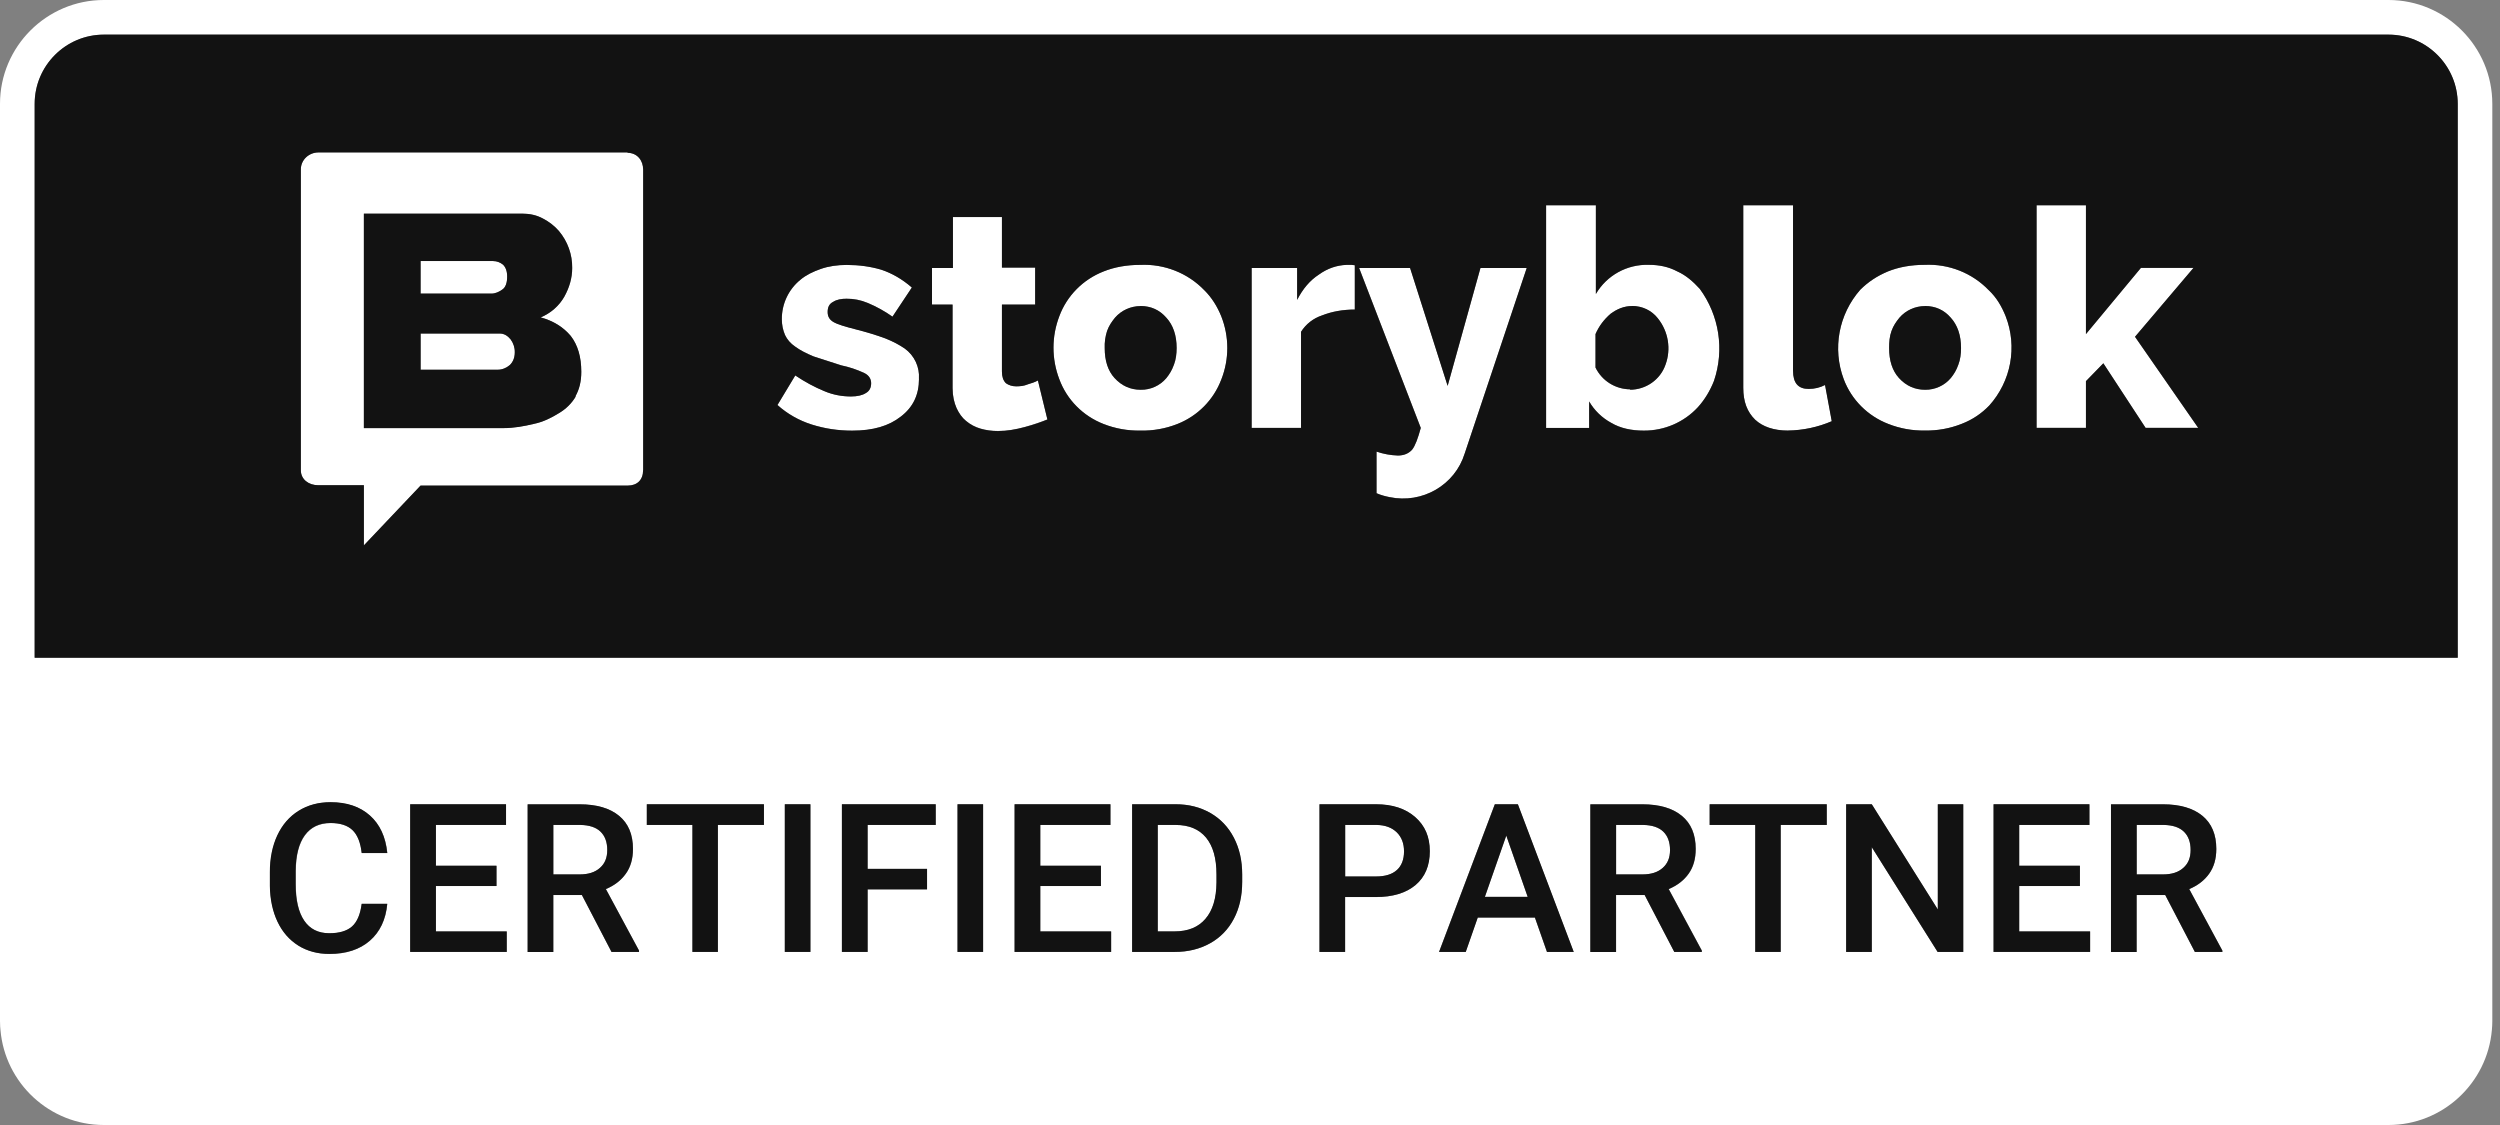
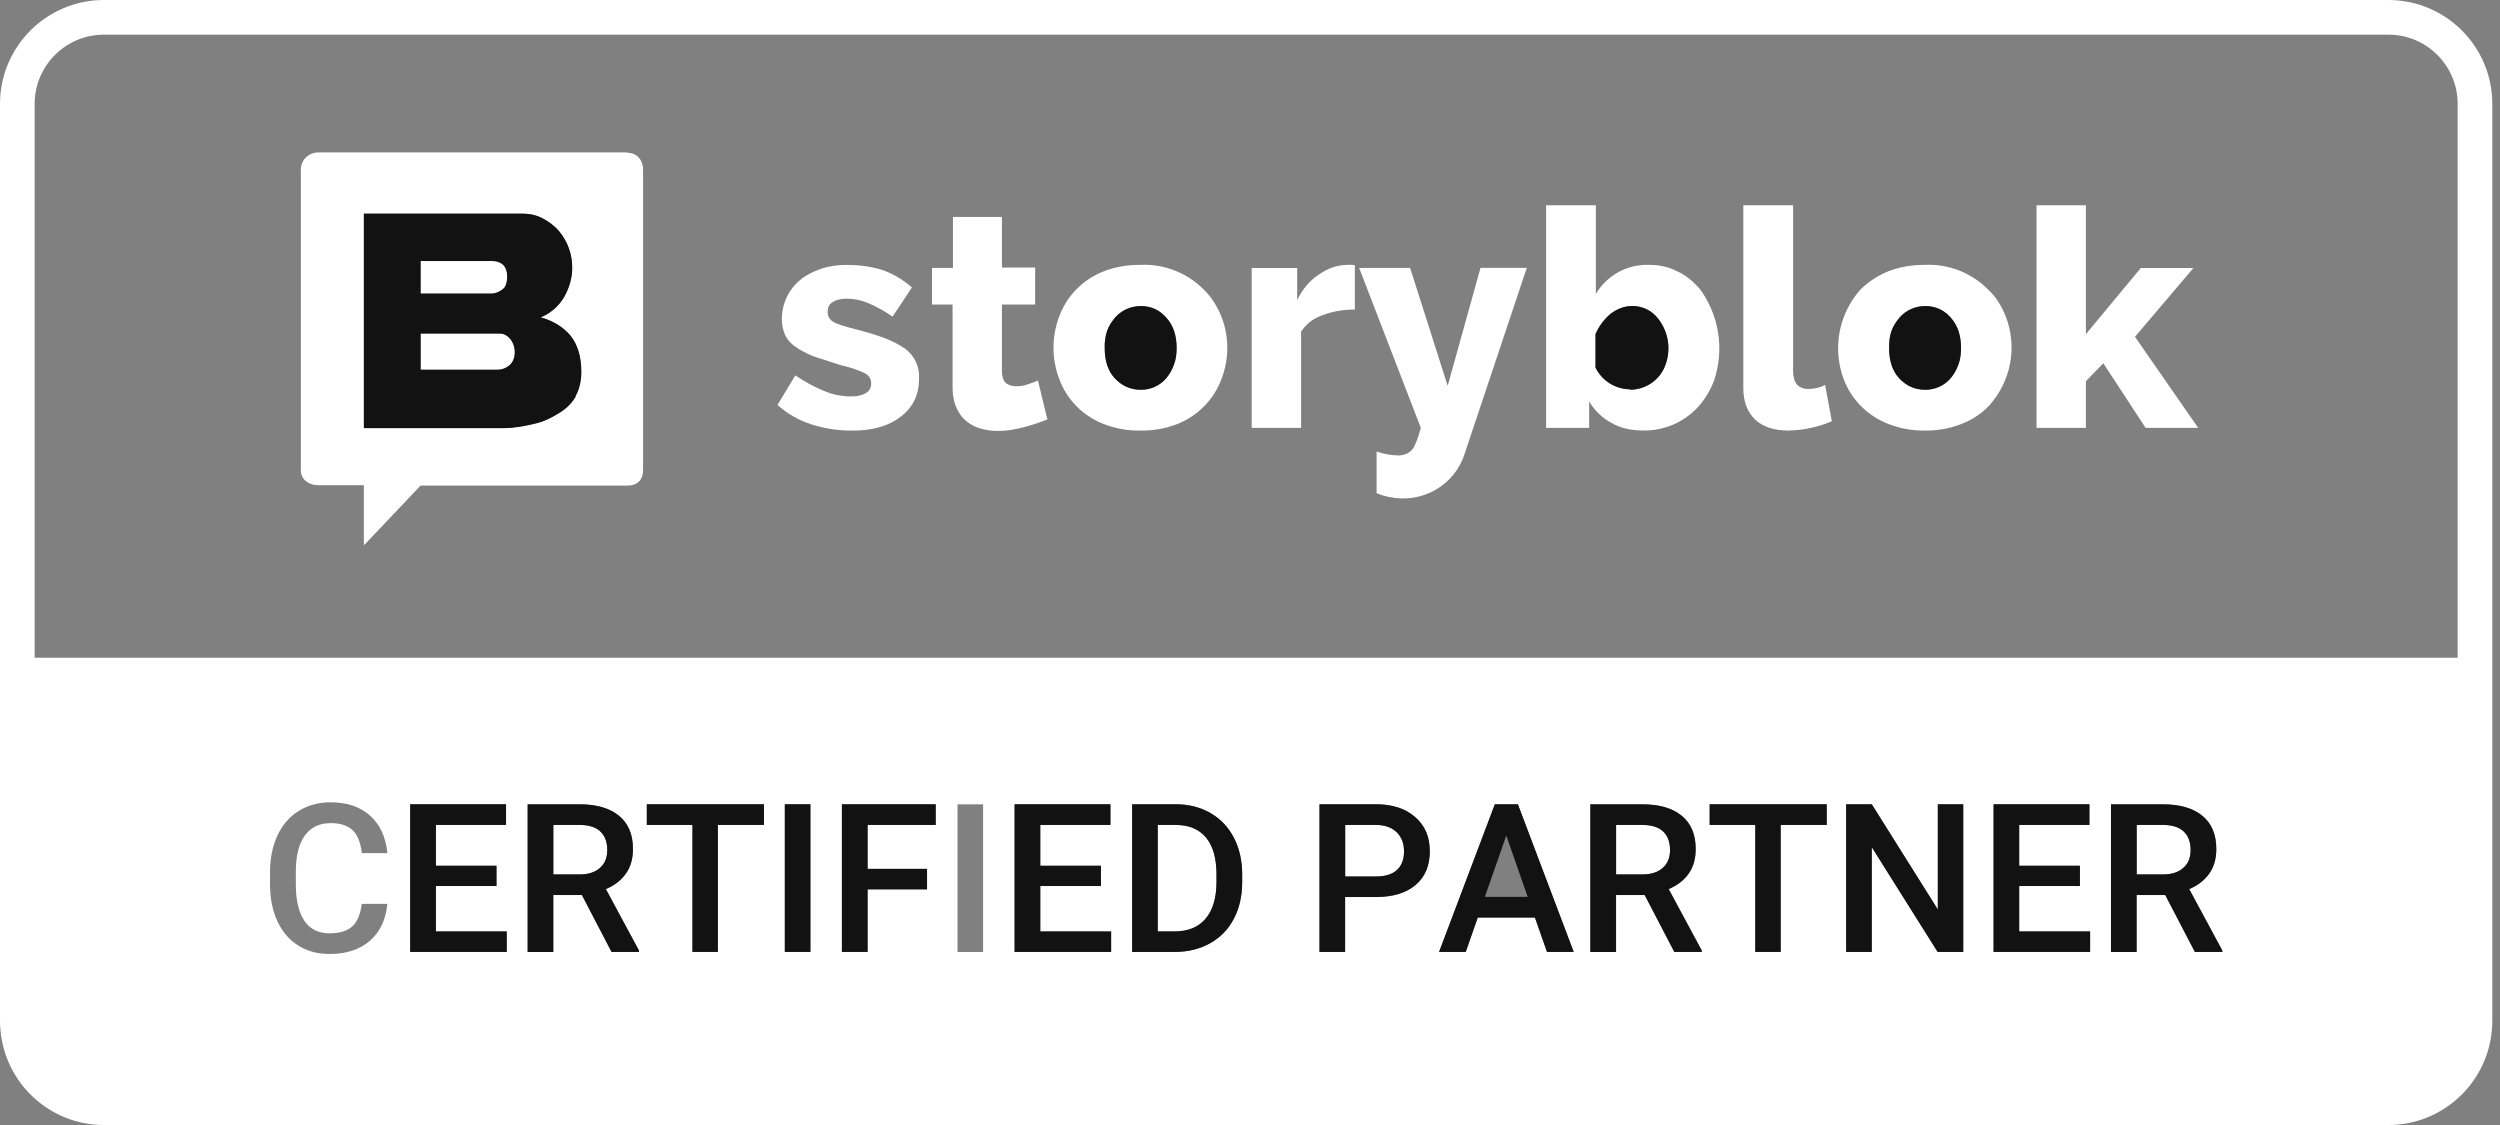
<svg xmlns="http://www.w3.org/2000/svg" width="80" height="36" viewBox="0 0 80 36" fill="none">
  <rect x="0" y="0" width="80" height="36" fill="#808080" stroke="none" />
  <g clip-path="url(#clip0_843_5883)">
-     <path d="M47.516 28.699H48.886L48.201 26.74L47.516 28.699Z" fill="white" />
    <path d="M44.055 26.398H43.046V28.048H44.032C44.324 28.048 44.547 27.979 44.7 27.841C44.854 27.703 44.929 27.505 44.929 27.246C44.929 26.987 44.852 26.787 44.696 26.634C44.539 26.482 44.326 26.403 44.053 26.398H44.055Z" fill="white" />
    <path d="M69.885 26.613C69.741 26.476 69.526 26.403 69.24 26.398H68.374V27.983H69.217C69.495 27.983 69.71 27.914 69.866 27.774C70.023 27.634 70.1 27.444 70.1 27.202C70.1 26.96 70.029 26.753 69.885 26.616V26.613Z" fill="white" />
    <path d="M53.227 26.613C53.082 26.476 52.867 26.403 52.581 26.398H51.715V27.983H52.558C52.836 27.983 53.051 27.914 53.208 27.774C53.364 27.634 53.441 27.444 53.441 27.202C53.441 26.96 53.368 26.753 53.227 26.616V26.613Z" fill="white" />
    <path d="M19.216 26.613C19.072 26.476 18.857 26.403 18.571 26.398H17.705V27.983H18.548C18.826 27.983 19.041 27.914 19.197 27.774C19.354 27.634 19.431 27.444 19.431 27.202C19.431 26.96 19.36 26.753 19.216 26.616V26.613Z" fill="white" />
    <path d="M37.622 26.398H37.048V29.806H37.585C38.015 29.806 38.345 29.672 38.576 29.403C38.806 29.134 38.925 28.747 38.929 28.242V27.979C38.929 27.465 38.819 27.075 38.595 26.803C38.372 26.534 38.048 26.398 37.624 26.398H37.622Z" fill="white" />
    <path d="M79.754 21.047V3.324C79.754 1.491 78.263 0 76.43 0H3.324C1.491 0 0 1.491 0 3.324V32.676C0 32.695 0.002 32.714 0.002 32.733C0.002 32.81 0.006 32.885 0.015 32.96C0.159 34.66 1.587 36 3.324 36H76.43C78.167 36 79.593 34.66 79.74 32.96C79.748 32.87 79.754 32.776 79.754 32.685C79.754 32.682 79.754 32.678 79.754 32.676V21.045V21.047ZM9.738 29.463C9.921 29.732 10.188 29.866 10.541 29.866C10.863 29.866 11.105 29.793 11.268 29.649C11.431 29.503 11.533 29.263 11.577 28.924H12.395C12.347 29.43 12.162 29.822 11.838 30.104C11.514 30.386 11.082 30.528 10.543 30.528C10.168 30.528 9.836 30.438 9.55 30.261C9.264 30.083 9.042 29.828 8.886 29.499C8.729 29.169 8.648 28.789 8.641 28.352V27.912C8.641 27.465 8.721 27.073 8.879 26.734C9.038 26.394 9.264 26.133 9.56 25.949C9.857 25.766 10.197 25.674 10.583 25.674C11.105 25.674 11.525 25.816 11.842 26.1C12.159 26.384 12.345 26.782 12.397 27.3H11.579C11.539 26.96 11.441 26.715 11.283 26.565C11.124 26.415 10.89 26.34 10.583 26.34C10.226 26.34 9.953 26.469 9.76 26.73C9.568 26.991 9.47 27.373 9.466 27.876V28.296C9.466 28.808 9.558 29.196 9.74 29.465L9.738 29.463ZM16.216 30.463H13.126V25.738H16.193V26.4H13.947V27.705H15.886V28.355H13.947V29.808H16.214V30.463H16.216ZM20.448 30.463H19.569L18.621 28.643H17.707V30.463H16.886V25.738H18.548C19.093 25.738 19.515 25.862 19.811 26.106C20.108 26.35 20.256 26.703 20.256 27.166C20.256 27.482 20.181 27.747 20.026 27.96C19.874 28.173 19.661 28.338 19.389 28.451L20.45 30.419V30.461L20.448 30.463ZM24.446 26.4H22.972V30.463H22.158V26.4H20.698V25.738H24.446V26.4ZM25.933 30.463H25.114V25.738H25.933V30.463ZM29.943 26.4H27.762V27.805H29.663V28.461H27.762V30.463H26.941V25.738H29.943V26.4ZM31.459 30.463H30.641V25.738H31.459V30.463ZM35.557 30.463H32.467V25.738H35.534V26.4H33.288V27.705H35.227V28.355H33.288V29.808H35.555V30.463H35.557ZM39.75 28.221C39.75 28.67 39.66 29.062 39.483 29.402C39.305 29.743 39.05 30.004 38.72 30.188C38.391 30.371 38.013 30.463 37.587 30.463H36.228V25.738H37.622C38.04 25.738 38.409 25.832 38.733 26.018C39.056 26.204 39.307 26.469 39.484 26.809C39.662 27.152 39.75 27.542 39.75 27.985V28.221ZM45.297 28.321C44.992 28.578 44.568 28.707 44.019 28.707H43.042V30.463H42.222V25.738H44.03C44.558 25.738 44.978 25.876 45.287 26.15C45.596 26.423 45.752 26.789 45.752 27.24C45.752 27.691 45.6 28.062 45.297 28.321ZM49.502 30.463L49.116 29.363H47.285L46.9 30.463H46.047L47.832 25.738H48.569L50.356 30.463H49.5H49.502ZM54.458 30.463H53.579L52.631 28.643H51.717V30.463H50.897V25.738H52.558C53.103 25.738 53.525 25.862 53.822 26.106C54.118 26.35 54.266 26.703 54.266 27.166C54.266 27.482 54.191 27.747 54.039 27.96C53.886 28.173 53.673 28.338 53.402 28.451L54.462 30.419V30.461L54.458 30.463ZM58.456 26.4H56.982V30.463H56.168V26.4H54.709V25.738H58.456V26.4ZM62.824 30.463H62.004L59.897 27.11V30.463H59.077V25.738H59.897L62.01 29.104V25.738H62.824V30.463ZM66.883 30.463H63.793V25.738H66.86V26.4H64.613V27.705H66.555V28.355H64.613V29.808H66.881V30.463H66.883ZM71.115 30.463H70.236L69.288 28.643H68.374V30.463H67.553V25.738H69.215C69.76 25.738 70.181 25.862 70.478 26.106C70.775 26.35 70.923 26.703 70.923 27.166C70.923 27.482 70.847 27.747 70.693 27.96C70.541 28.173 70.328 28.338 70.056 28.451L71.117 30.419V30.461L71.115 30.463ZM78.645 21.047H1.109V3.324C1.109 2.102 2.102 1.109 3.324 1.109H76.43C77.652 1.109 78.645 2.102 78.645 3.324V21.047Z" fill="white" />
    <path d="M53.673 8.685C53.396 8.535 53.091 8.475 52.763 8.475C52.066 8.454 51.414 8.813 51.068 9.408V6.568H49.475V13.692H50.853V12.844C51.02 13.132 51.266 13.37 51.56 13.529C51.851 13.702 52.206 13.777 52.598 13.777C53.258 13.782 53.886 13.51 54.331 13.03C54.546 12.794 54.723 12.506 54.849 12.182C55.185 11.187 55.016 10.095 54.394 9.243C54.178 9.007 53.951 8.806 53.673 8.683V8.685ZM53.293 11.675C53.126 12.153 52.669 12.473 52.155 12.473L52.168 12.46C51.692 12.458 51.26 12.187 51.055 11.763V10.692C51.17 10.431 51.333 10.218 51.535 10.045C51.75 9.884 51.978 9.796 52.218 9.796C52.546 9.79 52.855 9.938 53.053 10.195C53.387 10.614 53.479 11.176 53.293 11.677V11.675Z" fill="white" />
    <path d="M46.326 12.347L45.124 8.574H43.493L45.466 13.692C45.378 14.015 45.289 14.264 45.188 14.389C45.076 14.514 44.923 14.575 44.733 14.575C44.502 14.568 44.27 14.525 44.051 14.449V15.781C44.191 15.844 44.341 15.882 44.468 15.907C45.516 16.126 46.56 15.521 46.871 14.512L48.857 8.572H47.376L46.326 12.345V12.347Z" fill="white" />
    <path d="M63.638 9.285C63.108 8.736 62.361 8.439 61.59 8.475C61.148 8.475 60.755 8.55 60.415 8.685C60.06 8.836 59.782 9.022 59.529 9.27C58.836 10.059 58.632 11.155 58.999 12.134C59.246 12.79 59.766 13.312 60.427 13.567C60.799 13.713 61.198 13.784 61.596 13.778C61.997 13.784 62.394 13.713 62.766 13.567C63.121 13.429 63.411 13.231 63.651 12.982C64.356 12.199 64.563 11.095 64.181 10.118C64.054 9.807 63.891 9.521 63.638 9.283V9.285ZM62.665 11.675C62.603 11.851 62.526 11.974 62.425 12.099C62.223 12.339 61.92 12.477 61.603 12.473C61.275 12.473 60.995 12.347 60.768 12.099C60.553 11.863 60.452 11.539 60.452 11.141C60.452 10.942 60.465 10.767 60.528 10.594C60.59 10.418 60.68 10.295 60.78 10.17C60.985 9.932 61.285 9.796 61.603 9.796C61.933 9.796 62.21 9.921 62.425 10.17C62.64 10.406 62.753 10.729 62.753 11.141C62.753 11.329 62.728 11.514 62.665 11.677V11.675Z" fill="white" />
    <path d="M70.19 8.575H68.507L66.749 10.692V6.568H65.169V13.692H66.749V12.197L67.307 11.625L68.659 13.692H70.342L68.319 10.777L70.19 8.575Z" fill="white" />
    <path d="M57.884 12.448C57.542 12.448 57.379 12.26 57.379 11.863V6.568H55.786V12.408C55.786 12.857 55.911 13.18 56.166 13.429C56.406 13.652 56.761 13.777 57.216 13.777C57.701 13.771 58.177 13.669 58.619 13.479L58.404 12.32C58.243 12.402 58.066 12.445 57.886 12.445L57.884 12.448Z" fill="white" />
    <path d="M28.952 11.151C28.787 11.038 28.584 10.928 28.331 10.827C28.025 10.715 27.713 10.621 27.396 10.541C27.054 10.454 26.801 10.379 26.676 10.306C26.549 10.23 26.486 10.13 26.486 9.982C26.486 9.834 26.536 9.721 26.663 9.658C26.776 9.583 26.928 9.558 27.093 9.558C27.321 9.558 27.536 9.596 27.776 9.696C28.052 9.813 28.315 9.959 28.561 10.132L29.181 9.199C28.866 8.925 28.536 8.738 28.196 8.627C27.853 8.527 27.488 8.477 27.096 8.477C26.805 8.477 26.526 8.514 26.273 8.602C26.02 8.69 25.793 8.8 25.615 8.95C25.231 9.264 25.014 9.731 25.02 10.22C25.02 10.391 25.054 10.56 25.122 10.719C25.185 10.857 25.3 10.992 25.45 11.093C25.603 11.205 25.793 11.303 26.033 11.404L26.918 11.69C27.177 11.744 27.425 11.828 27.663 11.938C27.816 12.013 27.878 12.136 27.878 12.262C27.878 12.399 27.828 12.51 27.713 12.573C27.601 12.648 27.436 12.686 27.233 12.686C26.956 12.686 26.663 12.636 26.373 12.512C26.07 12.387 25.766 12.226 25.45 12.013L24.88 12.959C25.194 13.241 25.565 13.452 25.968 13.581C26.398 13.719 26.828 13.78 27.271 13.78C27.941 13.78 28.446 13.629 28.826 13.331C29.219 13.032 29.409 12.633 29.409 12.122C29.436 11.742 29.265 11.377 28.954 11.151H28.952Z" fill="white" />
    <path d="M43.09 8.475C42.775 8.487 42.483 8.587 42.205 8.786C41.915 8.972 41.687 9.247 41.51 9.596V8.575H40.054V13.692H41.635V10.617C41.789 10.37 42.028 10.187 42.305 10.093C42.62 9.968 42.975 9.905 43.355 9.905V8.485L43.255 8.473H43.09V8.475Z" fill="white" />
    <path d="M38.537 9.285C38.006 8.736 37.257 8.439 36.489 8.475C36.046 8.475 35.653 8.55 35.313 8.685C34.656 8.942 34.14 9.464 33.898 10.118C33.649 10.767 33.649 11.485 33.898 12.134C34.14 12.79 34.656 13.31 35.313 13.567C35.687 13.713 36.088 13.786 36.489 13.778C36.896 13.786 37.299 13.715 37.676 13.567C38.326 13.31 38.835 12.794 39.08 12.147C39.338 11.493 39.338 10.769 39.08 10.118C38.952 9.807 38.777 9.521 38.537 9.283V9.285ZM37.564 11.675C37.501 11.851 37.424 11.974 37.324 12.099C37.121 12.341 36.818 12.479 36.501 12.473C36.173 12.473 35.894 12.347 35.666 12.099C35.451 11.863 35.351 11.539 35.351 11.141C35.344 10.955 35.37 10.769 35.426 10.594C35.489 10.418 35.578 10.295 35.678 10.17C35.883 9.932 36.184 9.796 36.501 9.796C36.831 9.796 37.109 9.921 37.324 10.17C37.539 10.406 37.654 10.729 37.654 11.141C37.654 11.329 37.629 11.514 37.566 11.677L37.564 11.675Z" fill="white" />
    <path d="M33.213 12.172C33.125 12.222 33.01 12.26 32.885 12.298C32.77 12.348 32.645 12.36 32.517 12.36C32.39 12.36 32.277 12.323 32.19 12.26C32.102 12.172 32.062 12.049 32.062 11.886V9.744H33.125V8.56H32.062V6.942H30.494V8.573H29.824V9.744H30.482V12.421C30.482 12.669 30.532 12.882 30.609 13.056C30.684 13.218 30.787 13.367 30.912 13.467C31.048 13.582 31.209 13.667 31.38 13.715C31.557 13.765 31.735 13.79 31.935 13.79C32.225 13.79 32.505 13.74 32.783 13.665C33.06 13.59 33.313 13.502 33.528 13.417H33.516L33.213 12.172Z" fill="white" />
    <path d="M16.072 9.27C16.18 9.201 16.231 9.049 16.231 8.852C16.231 8.679 16.183 8.552 16.097 8.47C16.011 8.401 15.903 8.355 15.782 8.355H13.462V9.399H15.734C15.855 9.399 15.976 9.341 16.074 9.272L16.072 9.27Z" fill="white" />
    <path d="M15.986 10.673H13.46V11.832H15.926C16.072 11.832 16.206 11.773 16.314 11.681C16.412 11.587 16.473 11.45 16.473 11.276C16.477 11.128 16.429 10.98 16.339 10.859C16.241 10.744 16.133 10.673 15.986 10.673Z" fill="white" />
    <path d="M20.076 4.889L20.089 4.877H10.195C9.879 4.877 9.627 5.121 9.627 5.416V15.049C9.627 15.343 9.879 15.527 10.182 15.527H11.644V17.452L13.458 15.539H20.087C20.39 15.539 20.579 15.356 20.579 15.049V5.428C20.579 5.134 20.39 4.889 20.074 4.889H20.076ZM18.425 12.683C18.3 12.905 18.11 13.088 17.882 13.222C17.642 13.37 17.379 13.504 17.076 13.564C16.773 13.637 16.446 13.698 16.105 13.698H11.644V6.837H16.711C16.963 6.837 17.176 6.888 17.379 6.996C17.569 7.094 17.744 7.23 17.882 7.389C18.164 7.723 18.316 8.144 18.31 8.577C18.31 8.896 18.222 9.201 18.057 9.495C17.888 9.792 17.621 10.023 17.302 10.157C17.705 10.268 18.02 10.464 18.26 10.746C18.488 11.04 18.6 11.42 18.6 11.898C18.6 12.205 18.538 12.462 18.41 12.683H18.423H18.425Z" fill="white" />
    <path d="M59.897 27.11L62.004 30.461H62.824V25.736H62.01V29.102L59.897 25.736H59.077V30.461H59.897V27.11Z" fill="#121212" />
    <path d="M66.885 29.805H64.615V28.352H66.557V27.703H64.615V26.398H66.862V25.736H63.795V30.461H66.885V29.805Z" fill="#121212" />
    <path d="M68.374 28.64H69.288L70.236 30.461H71.115V30.419L70.054 28.45C70.328 28.335 70.538 28.173 70.691 27.96C70.843 27.747 70.921 27.482 70.921 27.166C70.921 26.703 70.772 26.35 70.476 26.106C70.179 25.861 69.758 25.738 69.213 25.738H67.551V30.463H68.371V28.642L68.374 28.64ZM68.374 26.398H69.24C69.526 26.402 69.741 26.473 69.885 26.613C70.029 26.751 70.1 26.947 70.1 27.2C70.1 27.452 70.023 27.634 69.866 27.772C69.71 27.912 69.495 27.981 69.217 27.981H68.374V26.396V26.398Z" fill="#121212" />
    <path d="M51.715 28.64H52.629L53.577 30.461H54.456V30.419L53.396 28.45C53.669 28.335 53.88 28.173 54.032 27.96C54.185 27.747 54.26 27.482 54.26 27.166C54.26 26.703 54.112 26.35 53.815 26.106C53.519 25.861 53.099 25.738 52.552 25.738H50.89V30.463H51.711V28.642L51.715 28.64ZM51.715 26.398H52.581C52.867 26.402 53.082 26.473 53.227 26.613C53.37 26.751 53.441 26.947 53.441 27.2C53.441 27.452 53.364 27.634 53.208 27.772C53.051 27.912 52.836 27.981 52.558 27.981H51.715V26.396V26.398Z" fill="#121212" />
    <path d="M56.168 30.461H56.982V26.398H58.456V25.736H54.709V26.398H56.168V30.461Z" fill="#121212" />
    <path d="M36.501 9.794C36.184 9.794 35.883 9.93 35.678 10.168C35.578 10.293 35.489 10.416 35.426 10.592C35.37 10.769 35.342 10.953 35.351 11.139C35.351 11.537 35.451 11.861 35.666 12.097C35.894 12.345 36.171 12.471 36.501 12.471C36.818 12.477 37.121 12.339 37.324 12.097C37.424 11.972 37.501 11.848 37.564 11.673C37.626 11.512 37.651 11.324 37.651 11.136C37.651 10.725 37.539 10.402 37.322 10.166C37.106 9.917 36.829 9.792 36.499 9.792L36.501 9.794Z" fill="#121212" />
    <path d="M18.26 10.745C18.02 10.463 17.705 10.267 17.302 10.156C17.621 10.023 17.888 9.791 18.057 9.495C18.22 9.2 18.31 8.893 18.31 8.576C18.316 8.144 18.164 7.722 17.882 7.388C17.744 7.229 17.567 7.094 17.379 6.996C17.176 6.885 16.963 6.837 16.711 6.837H11.644V13.7H16.105C16.446 13.7 16.773 13.639 17.076 13.566C17.379 13.505 17.644 13.37 17.882 13.223C18.11 13.09 18.297 12.904 18.425 12.685H18.412C18.538 12.463 18.602 12.207 18.602 11.9C18.602 11.422 18.49 11.042 18.262 10.747L18.26 10.745ZM13.46 8.353H15.78C15.901 8.353 16.009 8.399 16.095 8.467C16.18 8.549 16.229 8.676 16.229 8.85C16.229 9.046 16.18 9.198 16.07 9.267C15.974 9.336 15.851 9.394 15.729 9.394H13.458V8.351L13.46 8.353ZM16.314 11.681C16.206 11.773 16.072 11.831 15.926 11.831H13.46V10.672H15.986C16.133 10.672 16.241 10.741 16.339 10.858C16.429 10.979 16.477 11.127 16.473 11.276C16.473 11.449 16.412 11.589 16.314 11.681Z" fill="#121212" />
-     <path d="M76.43 1.108H3.324C2.102 1.108 1.109 2.102 1.109 3.324V21.047H78.648V3.324C78.648 2.102 77.654 1.108 76.432 1.108H76.43ZM20.579 15.049C20.579 15.356 20.39 15.539 20.087 15.539H13.458L11.644 17.452V15.527H10.182C9.879 15.527 9.627 15.343 9.627 15.049V5.416C9.627 5.121 9.879 4.877 10.195 4.877H20.089L20.076 4.889C20.392 4.889 20.582 5.134 20.582 5.428V15.049H20.579ZM29.407 12.124C29.407 12.635 29.217 13.034 28.824 13.332C28.444 13.631 27.939 13.781 27.269 13.781C26.826 13.781 26.396 13.719 25.966 13.583C25.563 13.454 25.191 13.243 24.878 12.961L25.448 12.015C25.764 12.226 26.068 12.389 26.371 12.514C26.661 12.639 26.953 12.687 27.231 12.687C27.434 12.687 27.599 12.65 27.711 12.575C27.824 12.512 27.876 12.401 27.876 12.264C27.876 12.138 27.814 12.015 27.661 11.94C27.423 11.827 27.173 11.744 26.916 11.691L26.031 11.405C25.791 11.305 25.601 11.207 25.448 11.094C25.296 10.994 25.183 10.858 25.12 10.721C25.052 10.564 25.018 10.393 25.018 10.222C25.012 9.731 25.229 9.263 25.613 8.952C25.791 8.802 26.018 8.691 26.271 8.604C26.523 8.516 26.801 8.478 27.093 8.478C27.486 8.478 27.851 8.528 28.194 8.629C28.534 8.741 28.864 8.927 29.179 9.201L28.559 10.134C28.315 9.961 28.052 9.815 27.774 9.698C27.534 9.597 27.319 9.56 27.091 9.56C26.926 9.56 26.776 9.585 26.661 9.66C26.534 9.723 26.484 9.833 26.484 9.984C26.484 10.134 26.546 10.232 26.674 10.307C26.801 10.382 27.054 10.456 27.394 10.543C27.711 10.623 28.023 10.716 28.329 10.829C28.582 10.929 28.785 11.04 28.95 11.153C29.261 11.378 29.432 11.746 29.405 12.124H29.407ZM32.783 13.669C32.505 13.744 32.225 13.794 31.935 13.794C31.733 13.794 31.555 13.769 31.38 13.719C31.206 13.669 31.048 13.585 30.912 13.47C30.787 13.37 30.684 13.222 30.609 13.059C30.534 12.886 30.482 12.673 30.482 12.424V9.748H29.824V8.576H30.494V6.946H32.062V8.564H33.125V9.748H32.062V11.89C32.062 12.053 32.1 12.176 32.19 12.264C32.277 12.326 32.392 12.364 32.517 12.364C32.643 12.364 32.77 12.351 32.885 12.301C33.012 12.264 33.125 12.226 33.213 12.176L33.516 13.42H33.528C33.313 13.508 33.06 13.596 32.783 13.669ZM39.08 12.149C38.835 12.796 38.326 13.312 37.676 13.568C37.299 13.717 36.894 13.79 36.489 13.779C36.086 13.786 35.687 13.715 35.313 13.568C34.656 13.312 34.14 12.792 33.898 12.136C33.649 11.487 33.649 10.769 33.898 10.119C34.14 9.466 34.656 8.944 35.313 8.687C35.656 8.549 36.046 8.476 36.489 8.476C37.259 8.441 38.006 8.735 38.537 9.286C38.777 9.522 38.954 9.81 39.08 10.121C39.338 10.775 39.338 11.499 39.08 12.151V12.149ZM43.353 9.894V9.906C42.973 9.906 42.62 9.969 42.303 10.094C42.025 10.186 41.787 10.372 41.633 10.618V13.694H40.052V8.576H41.508V9.597C41.685 9.249 41.913 8.975 42.203 8.787C42.48 8.587 42.773 8.489 43.088 8.476H43.253L43.353 8.489V9.896V9.894ZM46.869 14.514C46.558 15.523 45.514 16.128 44.466 15.909C44.339 15.884 44.188 15.846 44.048 15.784V14.452C44.268 14.527 44.499 14.569 44.731 14.577C44.921 14.577 45.074 14.514 45.186 14.391C45.287 14.266 45.376 14.017 45.464 13.694L43.491 8.576H45.122L46.324 12.349L47.374 8.576H48.855L46.869 14.516V14.514ZM54.849 12.186C54.721 12.51 54.546 12.796 54.331 13.034C53.886 13.514 53.258 13.786 52.598 13.781C52.206 13.781 51.853 13.706 51.56 13.533C51.264 13.372 51.02 13.136 50.853 12.848V13.696H49.475V6.568H51.068V9.407C51.414 8.812 52.066 8.451 52.763 8.474C53.093 8.474 53.396 8.537 53.673 8.685C53.951 8.81 54.178 9.009 54.394 9.245C55.016 10.094 55.185 11.188 54.849 12.184V12.186ZM57.214 13.779C56.759 13.779 56.404 13.654 56.164 13.431C55.911 13.182 55.784 12.859 55.784 12.41V6.568H55.797H57.377V11.861C57.377 12.259 57.542 12.445 57.882 12.445C58.062 12.445 58.241 12.403 58.4 12.32L58.615 13.479C58.172 13.669 57.694 13.771 57.212 13.777L57.214 13.779ZM63.651 12.982C63.411 13.23 63.121 13.431 62.766 13.566C62.394 13.713 61.995 13.784 61.596 13.777C61.599 13.777 61.601 13.777 61.603 13.777H61.59C61.59 13.777 61.594 13.777 61.596 13.777C61.196 13.784 60.799 13.713 60.427 13.566C59.766 13.312 59.246 12.79 58.999 12.134C58.634 11.155 58.836 10.059 59.53 9.27C59.782 9.021 60.06 8.833 60.415 8.685C60.757 8.547 61.148 8.474 61.59 8.474C62.361 8.439 63.108 8.733 63.638 9.284C63.891 9.52 64.056 9.808 64.181 10.119C64.561 11.097 64.357 12.201 63.651 12.984V12.982ZM68.659 13.692L67.307 11.625L66.751 12.197V13.692H65.171V6.568H66.751V10.689L68.509 8.572H70.192L68.321 10.777L70.344 13.692H68.662H68.659Z" fill="#121212" />
    <path d="M47.287 29.361H49.118L49.504 30.461H50.36L48.573 25.736H47.836L46.051 30.461H46.905L47.289 29.361H47.287ZM48.201 26.738L48.886 28.699H47.516L48.201 26.738Z" fill="#121212" />
    <path d="M52.22 9.793C51.98 9.793 51.752 9.881 51.537 10.042C51.335 10.217 51.17 10.428 51.057 10.689V11.76C51.262 12.184 51.694 12.455 52.17 12.457L52.157 12.47C52.671 12.47 53.128 12.15 53.295 11.672C53.481 11.171 53.389 10.61 53.055 10.19C52.857 9.933 52.548 9.785 52.22 9.791V9.793Z" fill="#121212" />
    <path d="M61.603 9.794C61.285 9.794 60.985 9.93 60.78 10.168C60.68 10.293 60.59 10.416 60.528 10.592C60.465 10.767 60.452 10.94 60.452 11.139C60.452 11.537 60.553 11.861 60.768 12.097C60.995 12.345 61.273 12.471 61.603 12.471C61.92 12.475 62.223 12.337 62.425 12.097C62.526 11.972 62.603 11.848 62.665 11.673C62.728 11.512 62.753 11.324 62.753 11.136C62.753 10.725 62.638 10.402 62.425 10.166C62.21 9.917 61.933 9.792 61.603 9.792V9.794Z" fill="#121212" />
    <path d="M27.764 28.459H29.666V27.803H27.764V26.398H29.943V25.736H26.941V30.461H27.764V28.459Z" fill="#121212" />
    <path d="M35.557 29.805H33.29V28.352H35.23V27.703H33.29V26.398H35.534V25.736H32.467V30.461H35.557V29.805Z" fill="#121212" />
-     <path d="M31.459 25.736H30.641V30.461H31.459V25.736Z" fill="#121212" />
    <path d="M16.216 29.805H13.949V28.352H15.888V27.703H13.949V26.398H16.193V25.736H13.126V30.461H16.216V29.805Z" fill="#121212" />
    <path d="M22.158 30.461H22.972V26.398H24.446V25.736H20.698V26.398H22.158V30.461Z" fill="#121212" />
    <path d="M25.933 25.736H25.114V30.461H25.933V25.736Z" fill="#121212" />
    <path d="M17.707 28.64H18.621L19.569 30.461H20.448V30.419L19.387 28.45C19.659 28.335 19.872 28.173 20.024 27.96C20.177 27.747 20.254 27.482 20.254 27.166C20.254 26.703 20.106 26.35 19.809 26.106C19.513 25.861 19.093 25.738 18.546 25.738H16.884V30.463H17.705V28.642L17.707 28.64ZM17.707 26.398H18.573C18.859 26.402 19.074 26.473 19.218 26.613C19.362 26.751 19.433 26.947 19.433 27.2C19.433 27.452 19.356 27.634 19.199 27.772C19.043 27.912 18.828 27.981 18.55 27.981H17.707V26.396V26.398Z" fill="#121212" />
    <path d="M43.044 28.705H44.021C44.568 28.705 44.994 28.576 45.299 28.319C45.604 28.062 45.754 27.701 45.754 27.238C45.754 26.774 45.6 26.421 45.289 26.148C44.978 25.874 44.56 25.736 44.032 25.736H42.224V30.461H43.044V28.705ZM43.044 26.398H44.053C44.326 26.402 44.539 26.482 44.696 26.634C44.852 26.787 44.929 26.991 44.929 27.246C44.929 27.5 44.852 27.705 44.7 27.841C44.547 27.979 44.324 28.047 44.032 28.047H43.046V26.398H43.044Z" fill="#121212" />
    <path d="M38.72 30.185C39.05 30.002 39.305 29.739 39.483 29.4C39.662 29.06 39.75 28.668 39.75 28.219V27.983C39.75 27.542 39.662 27.15 39.484 26.807C39.307 26.465 39.057 26.202 38.733 26.016C38.409 25.83 38.04 25.736 37.622 25.736H36.228V30.461H37.587C38.013 30.461 38.391 30.369 38.72 30.185ZM37.048 29.805V26.398H37.622C38.046 26.398 38.37 26.534 38.593 26.803C38.816 27.075 38.927 27.465 38.927 27.979V28.242C38.923 28.747 38.806 29.133 38.574 29.402C38.345 29.672 38.013 29.805 37.583 29.805H37.046H37.048Z" fill="#121212" />
-     <path d="M9.545 30.258C9.831 30.435 10.163 30.525 10.539 30.525C11.078 30.525 11.51 30.383 11.834 30.101C12.157 29.82 12.345 29.425 12.391 28.922H11.573C11.529 29.26 11.427 29.5 11.264 29.646C11.101 29.79 10.859 29.863 10.537 29.863C10.184 29.863 9.917 29.73 9.733 29.46C9.55 29.193 9.46 28.803 9.46 28.291V27.872C9.464 27.368 9.562 26.984 9.754 26.725C9.946 26.464 10.22 26.335 10.577 26.335C10.884 26.335 11.118 26.41 11.276 26.56C11.435 26.711 11.535 26.955 11.573 27.295H12.391C12.339 26.778 12.155 26.379 11.836 26.095C11.518 25.811 11.099 25.669 10.577 25.669C10.188 25.669 9.848 25.761 9.554 25.945C9.259 26.128 9.032 26.391 8.873 26.73C8.714 27.07 8.635 27.462 8.635 27.907V28.348C8.641 28.782 8.723 29.164 8.879 29.494C9.036 29.824 9.257 30.076 9.543 30.256L9.545 30.258Z" fill="#121212" />
  </g>
  <defs>
    <clipPath id="clip0_843_5883">
      <rect width="79.754" height="36" fill="white" />
    </clipPath>
  </defs>
</svg>